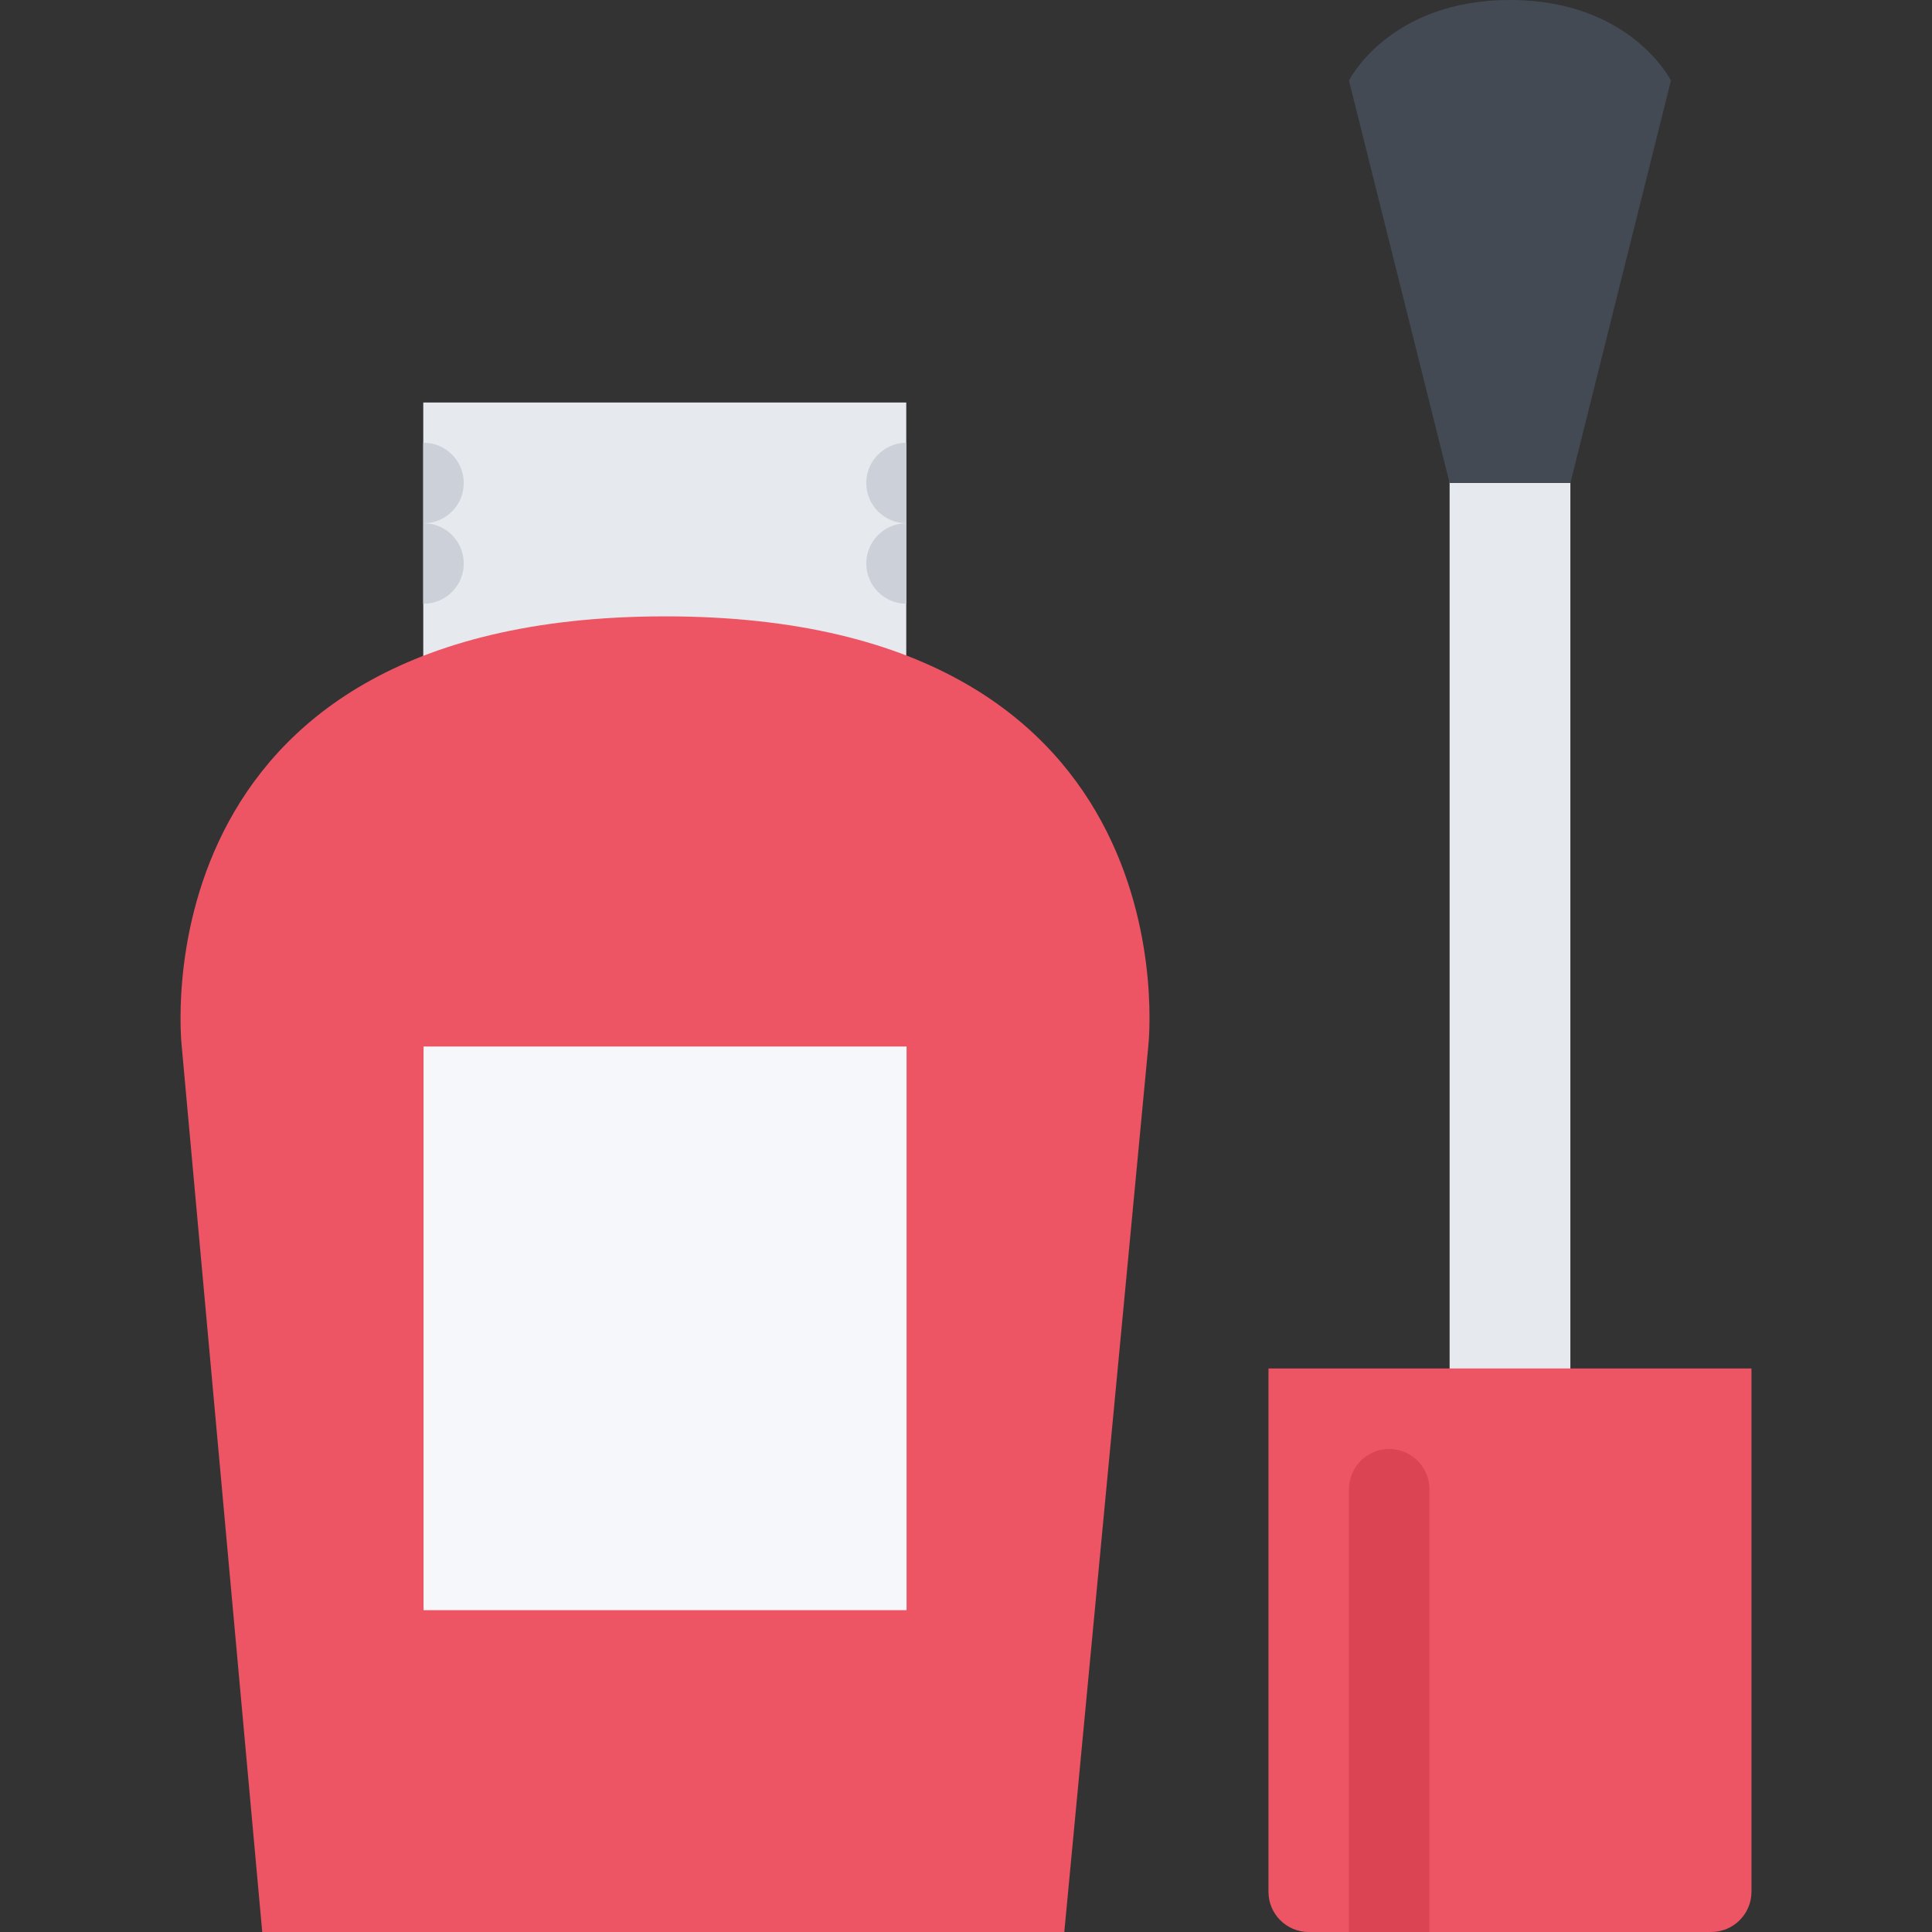
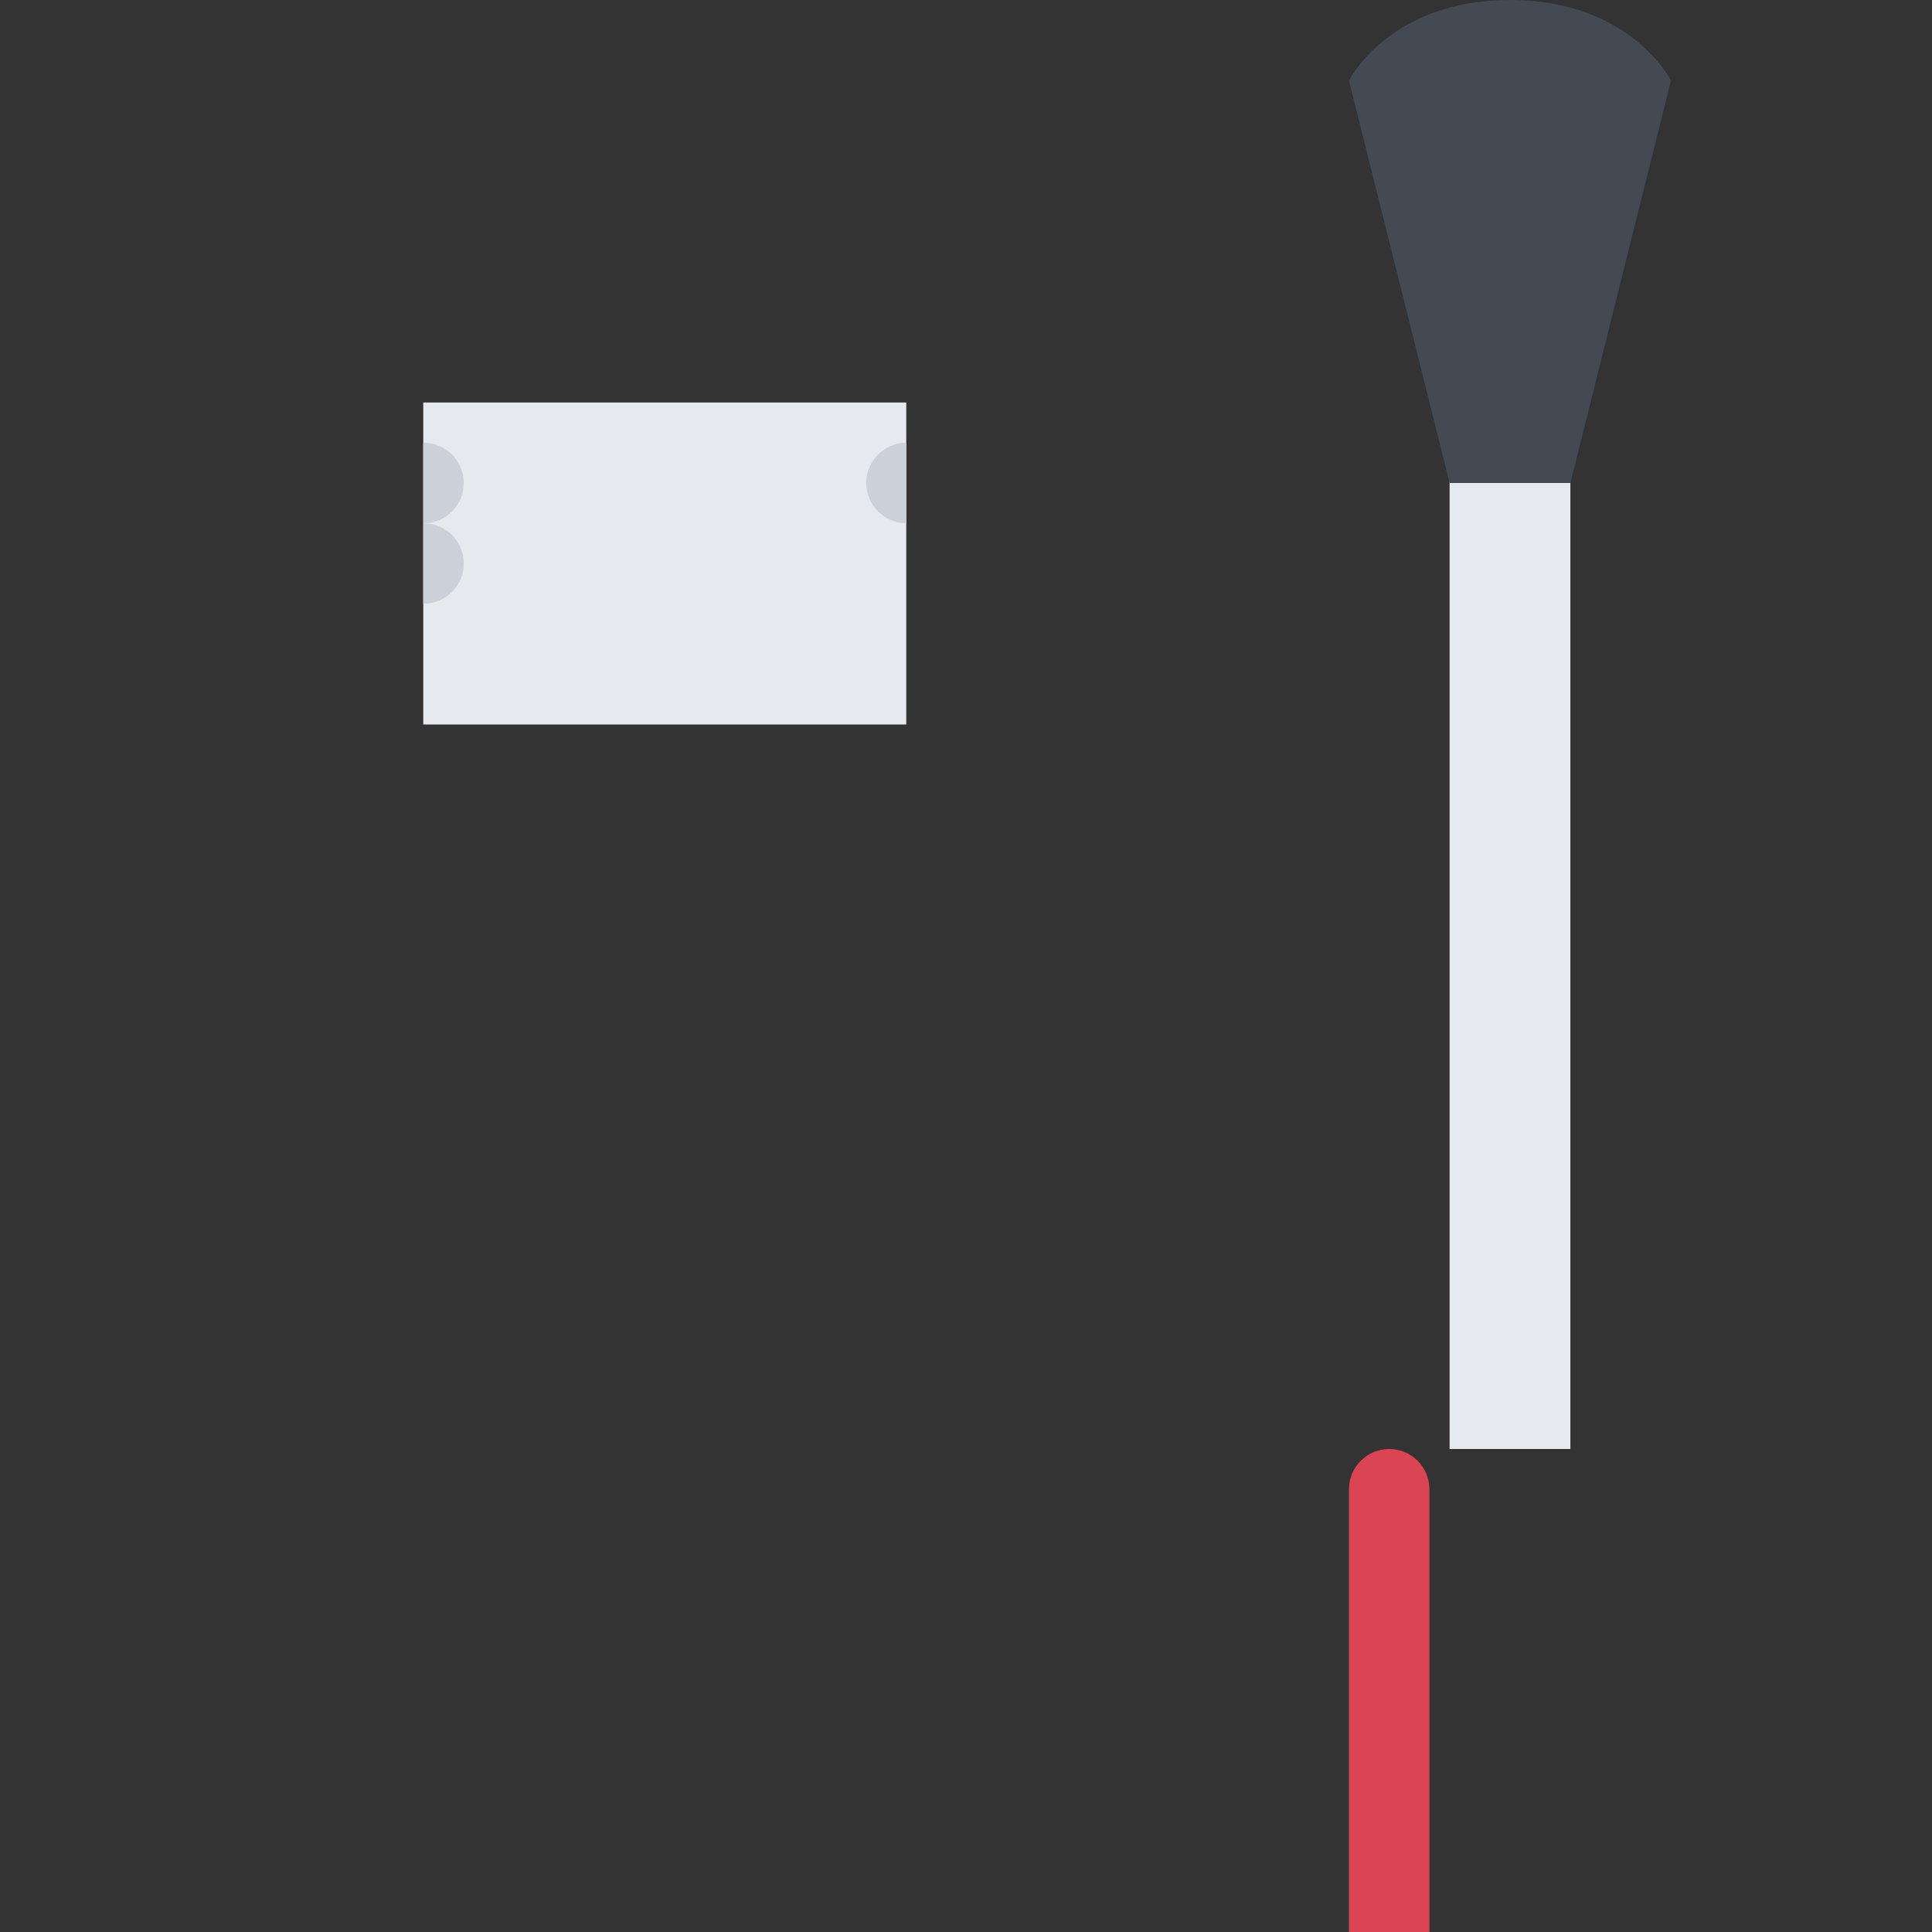
<svg xmlns="http://www.w3.org/2000/svg" version="1.1" id="Layer_1" viewBox="0 0 511.992 511.992" xml:space="preserve">
  <rect x="0" y="0" width="511.992" height="511.992" fill="#333333" stroke="none" />
  <rect x="112.166" y="106.666" style="fill:#E6E9ED;" width="128" height="85.33" />
-   <path style="fill:#ED5564;" d="M176.304,163.341c-141.279,0-128.139,113.998-128.139,113.998l21.328,234.653h106.811h105.741  l22.25-234.653C304.295,277.339,317.575,163.341,176.304,163.341z" />
  <rect x="384.156" y="106.666" style="fill:#E6E9ED;" width="32" height="277.33" />
-   <path style="fill:#ED5564;" d="M464.15,501.336c0,5.875-4.781,10.656-10.671,10.656H346.808c-5.891,0-10.655-4.781-10.655-10.656  V362.65H464.15L464.15,501.336L464.15,501.336z" />
  <path style="fill:#434A54;" d="M416.152,127.998h-32L357.48,21.336c0,0,10.672-21.336,42.672-21.336  c31.999,0,42.655,21.336,42.655,21.336L416.152,127.998z" />
  <g>
    <path style="fill:#CCD1D9;" d="M112.243,117.334c-0.031,0-0.062,0-0.078,0v21.328c0.016,0,0.047,0,0.078,0   c5.891,0,10.656-4.773,10.656-10.664S118.133,117.334,112.243,117.334z" />
    <path style="fill:#CCD1D9;" d="M240.163,117.334c-5.859,0.047-10.594,4.797-10.594,10.664s4.734,10.617,10.594,10.664V117.334z" />
-     <path style="fill:#CCD1D9;" d="M240.163,138.67c-5.859,0.039-10.594,4.796-10.594,10.664c0,5.859,4.734,10.617,10.594,10.664   V138.67z" />
    <path style="fill:#CCD1D9;" d="M112.243,138.662c-0.031,0-0.062,0.008-0.078,0.008v21.327c0.016,0,0.047,0,0.078,0   c5.891,0,10.656-4.773,10.656-10.664C122.899,143.443,118.133,138.662,112.243,138.662z" />
  </g>
-   <rect x="112.246" y="277.336" style="fill:#F5F7FA;" width="128" height="149.37" />
  <path style="fill:#DA4453;" d="M368.152,383.994c-5.891,0-10.672,4.781-10.672,10.656v117.342h21.328V394.65  C378.808,388.775,374.043,383.994,368.152,383.994z" />
</svg>